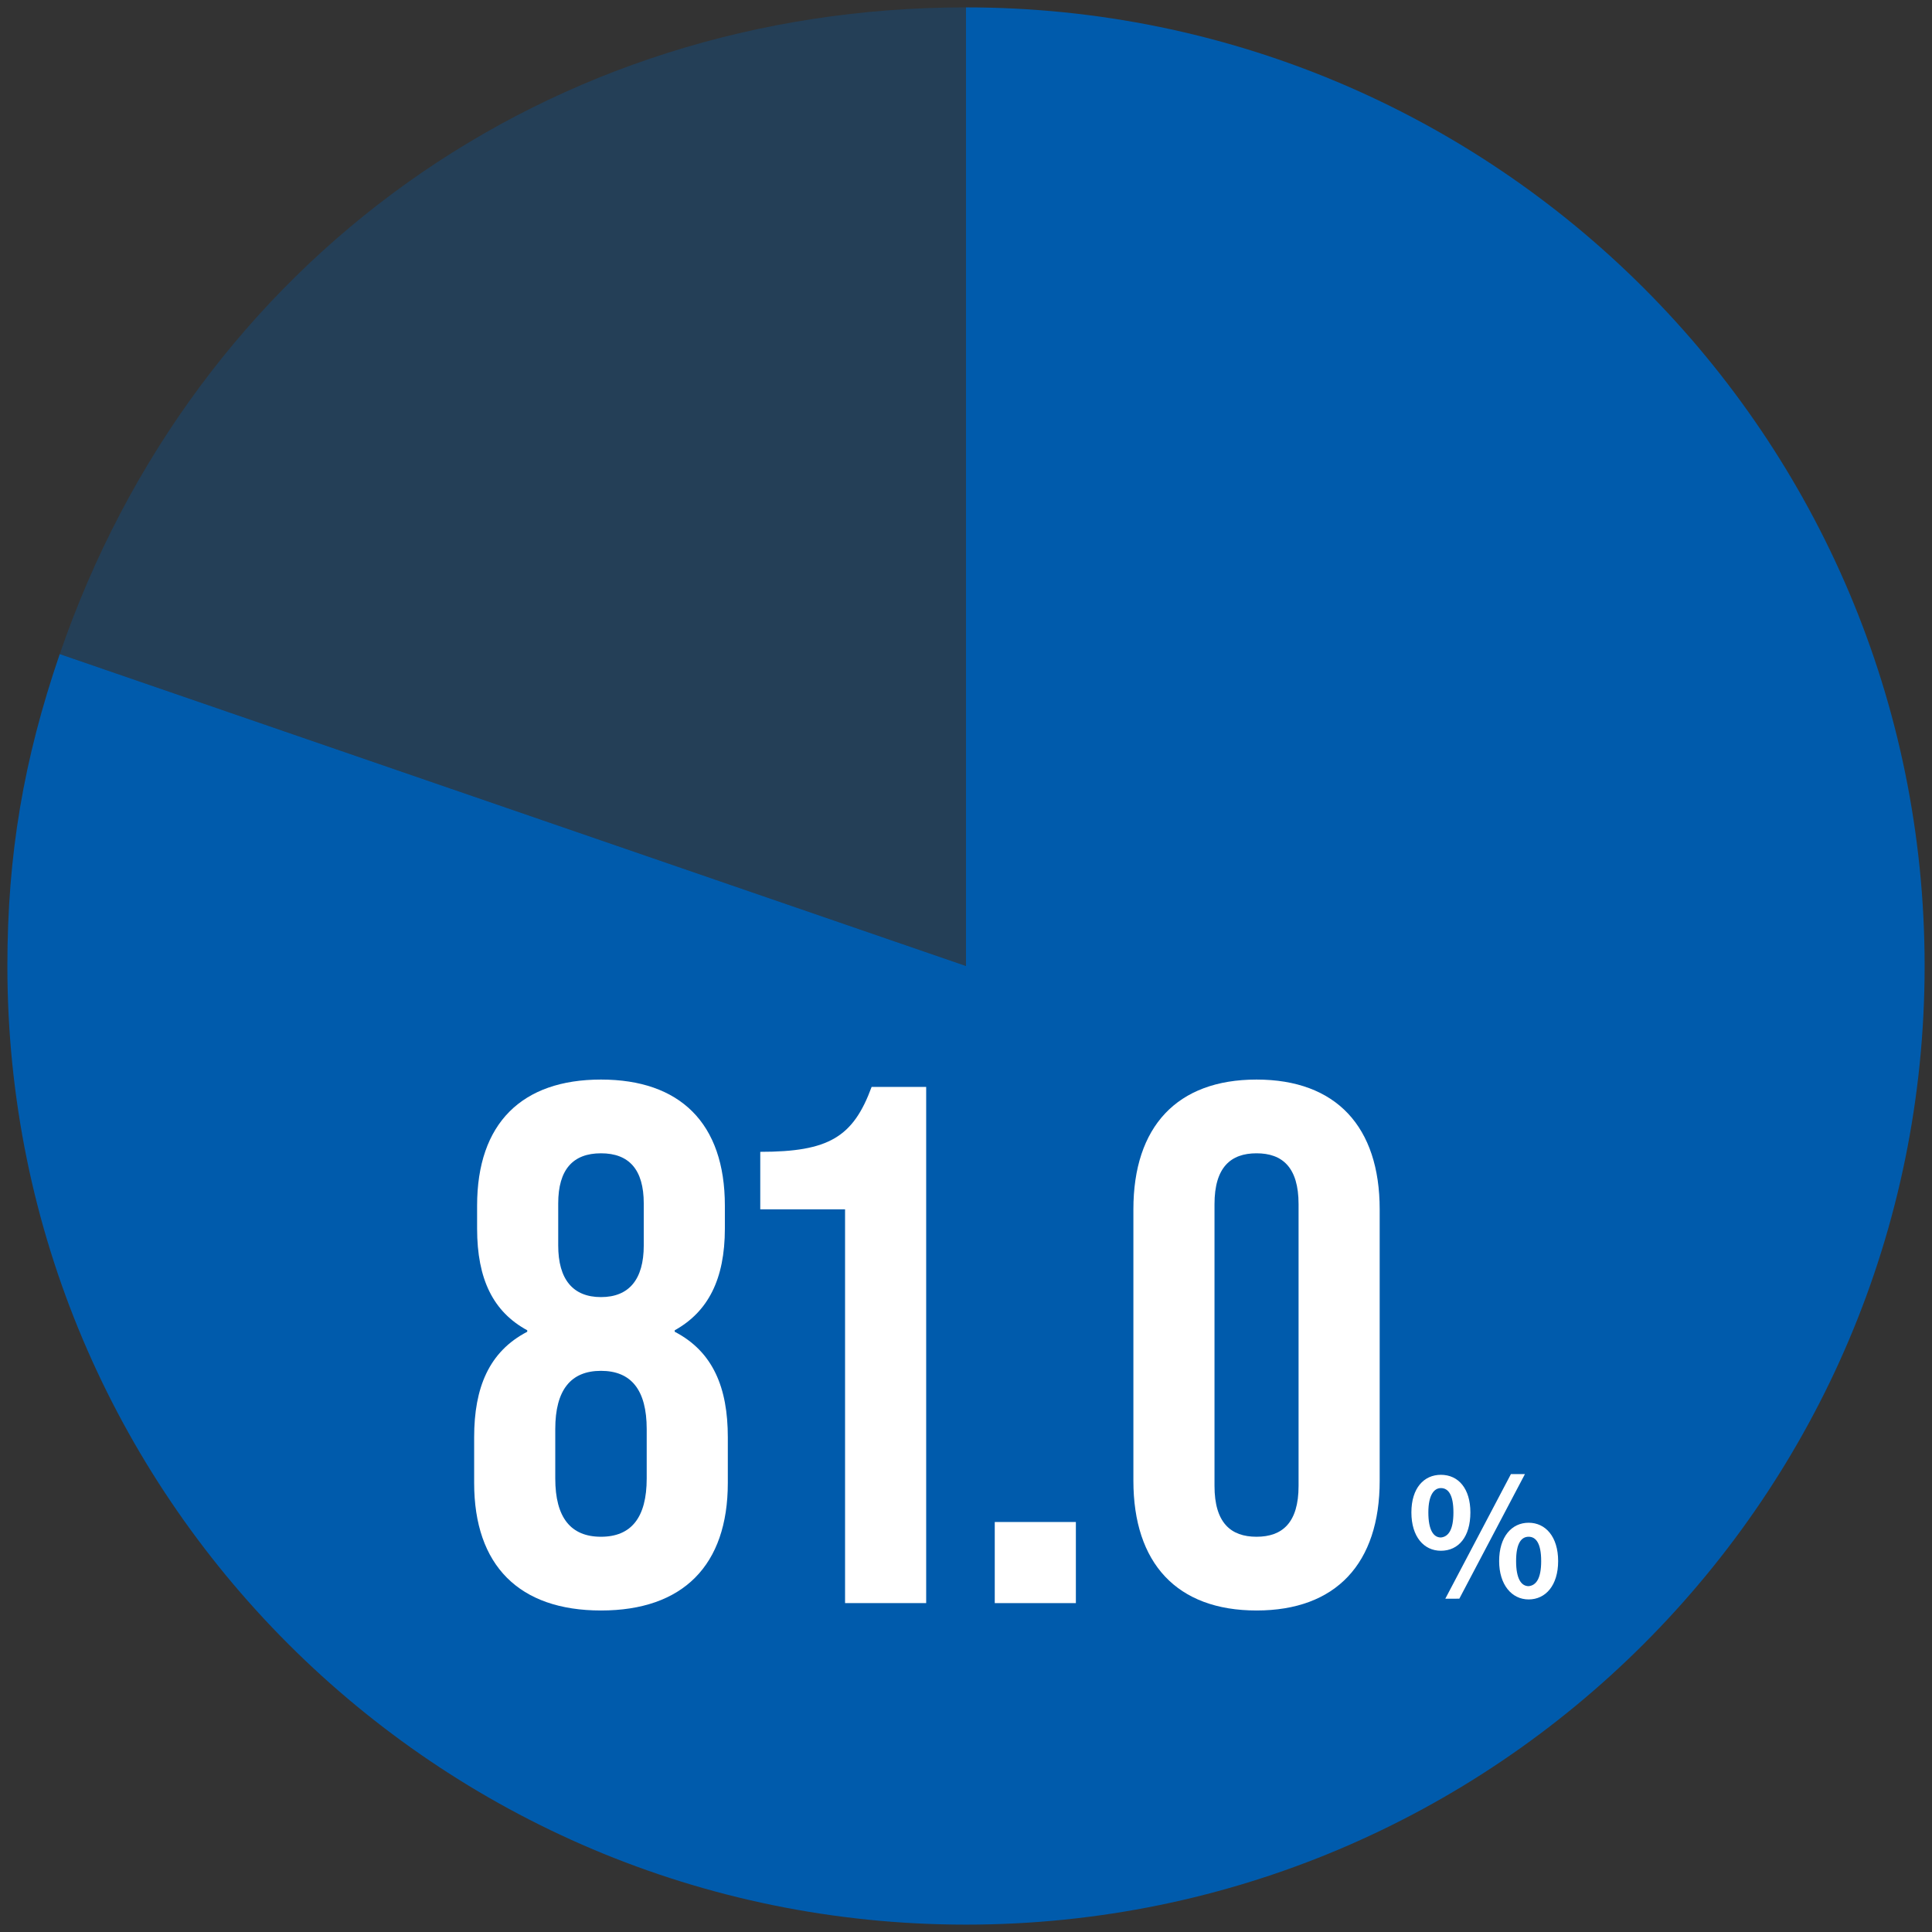
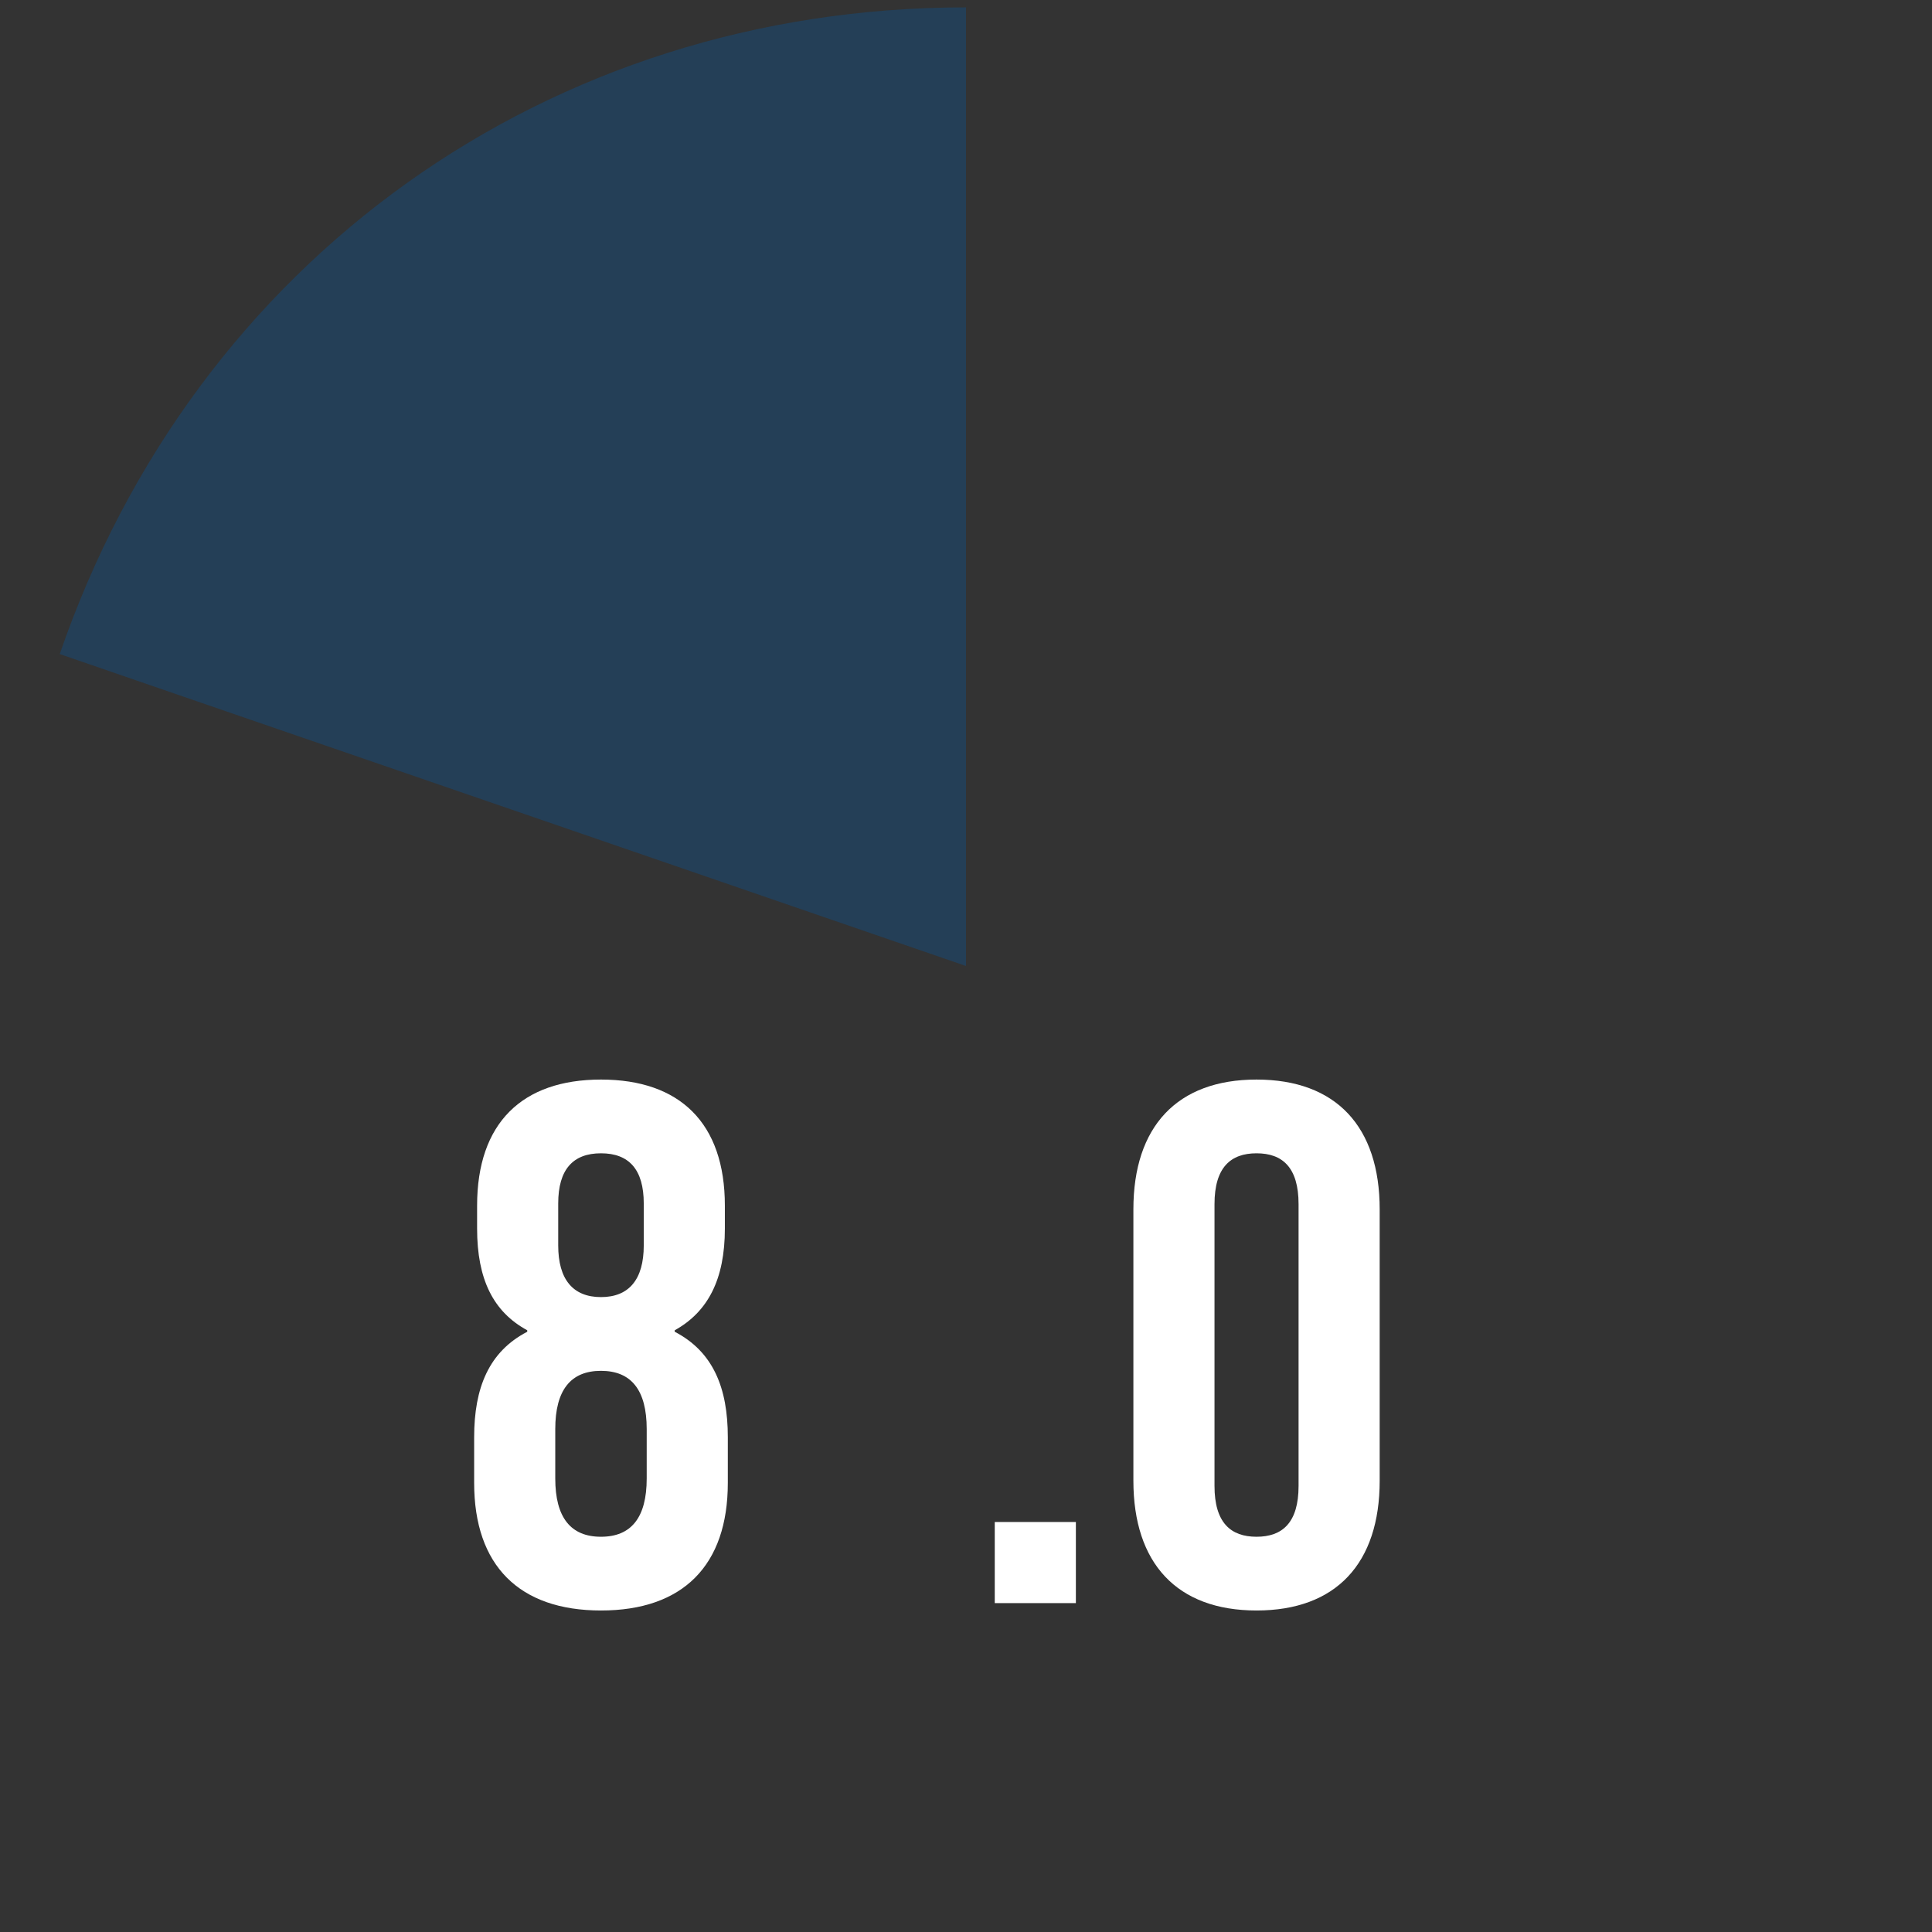
<svg xmlns="http://www.w3.org/2000/svg" version="1.1" id="_イヤー_2" x="0px" y="0px" viewBox="0 0 262 262" style="enable-background:new 0 0 262 262;" xml:space="preserve">
  <rect x="0" y="0" width="262" height="262" fill="#333333" stroke="none" />
  <style type="text/css">
	.st0{opacity:0.3;fill:#005BAC;enable-background:new    ;}
	.st1{fill:#005BAC;}
	.st2{opacity:0.3;fill:#F0939F;enable-background:new    ;}
	.st3{fill:#F0939F;}
	.st4{opacity:0.3;fill:#A26EAC;enable-background:new    ;}
	.st5{fill:#A26EAC;}
	.st6{opacity:0.3;fill:#7774B5;enable-background:new    ;}
	.st7{fill:#7774B5;}
	.st8{opacity:0.3;fill:#6BC7DD;enable-background:new    ;}
	.st9{fill:#6BC7DD;}
	.st10{fill:#FFFFFF;}
	.st11{opacity:0.3;fill:#2F77BD;enable-background:new    ;}
	.st12{fill:#2F77BD;}
	.st13{fill:none;stroke:#000000;stroke-width:1.052;stroke-miterlimit:10;}
	.st14{opacity:0.2;}
	.st15{opacity:0.3;}
	.st16{opacity:0.4;}
	.st17{opacity:0.5;}
	.st18{opacity:0.6;}
	.st19{opacity:0.7;}
	.st20{opacity:0.8;}
	.st21{opacity:0.9;}
</style>
  <path class="st0" d="M131,131L8.1,88.7C26.5,35.2,74.4,1,131,1V131z" />
-   <path class="st1" d="M131,131V1c71.8,0,130,58.2,130,130s-58.2,130-130,130S1,202.8,1,131c0-15.1,2.2-28,7.1-42.3L131,131z" />
  <g>
    <g>
-       <path class="st10" d="M64.3,201.1v-6.2c0-6.7,2-11.6,7.2-14.3v-0.2c-4.6-2.5-6.8-6.9-6.8-13.8v-3.1c0-11.2,6.1-17.1,16.8-17.1    c10.7,0,16.8,5.9,16.8,17.1v3.1c0,6.9-2.3,11.3-6.8,13.8v0.2c5.2,2.7,7.2,7.6,7.2,14.3v6.2c0,11.2-6.1,17.3-17.2,17.3    S64.3,212.3,64.3,201.1z M87.7,200.5v-6.7c0-5.3-2.1-7.9-6.2-7.9c-4.1,0-6.2,2.6-6.2,7.9v6.7c0,5.3,2.1,7.9,6.2,7.9    C85.6,208.4,87.7,205.8,87.7,200.5z M87.3,168.9v-5.7c0-4.6-2-6.8-5.8-6.8c-3.8,0-5.8,2.2-5.8,6.8v5.7c0,4.6,2,7,5.8,7    C85.3,175.9,87.3,173.5,87.3,168.9z" />
-       <path class="st10" d="M114.6,164h-11.5v-7.8c9.3,0,12.6-2,15.1-8.8h7.4v70h-11V164z" />
+       <path class="st10" d="M64.3,201.1v-6.2c0-6.7,2-11.6,7.2-14.3v-0.2c-4.6-2.5-6.8-6.9-6.8-13.8v-3.1c0-11.2,6.1-17.1,16.8-17.1    c10.7,0,16.8,5.9,16.8,17.1v3.1c0,6.9-2.3,11.3-6.8,13.8v0.2c5.2,2.7,7.2,7.6,7.2,14.3v6.2c0,11.2-6.1,17.3-17.2,17.3    S64.3,212.3,64.3,201.1z M87.7,200.5v-6.7c0-5.3-2.1-7.9-6.2-7.9c-4.1,0-6.2,2.6-6.2,7.9v6.7c0,5.3,2.1,7.9,6.2,7.9    C85.6,208.4,87.7,205.8,87.7,200.5z M87.3,168.9v-5.7c0-4.6-2-6.8-5.8-6.8c-3.8,0-5.8,2.2-5.8,6.8v5.7c0,4.6,2,7,5.8,7    C85.3,175.9,87.3,173.5,87.3,168.9" />
      <path class="st10" d="M134.9,206.4h11v11h-11V206.4z" />
      <path class="st10" d="M153.7,200.8V164c0-11.2,5.9-17.6,16.7-17.6s16.7,6.4,16.7,17.6v36.8c0,11.2-5.9,17.6-16.7,17.6    S153.7,212,153.7,200.8z M176.1,201.5v-38.2c0-5-2.2-6.9-5.7-6.9s-5.7,1.9-5.7,6.9v38.2c0,5,2.2,6.9,5.7,6.9    S176.1,206.5,176.1,201.5z" />
-       <path class="st10" d="M191.4,205.1c0-3.3,1.7-5.1,4-5.1c2.4,0,4,1.9,4,5.1c0,3.3-1.6,5.2-4,5.2    C193.1,210.3,191.4,208.4,191.4,205.1z M197.1,205.1c0-2.4-0.7-3.3-1.7-3.3c-0.9,0-1.7,0.9-1.7,3.3s0.7,3.4,1.7,3.4    C196.4,208.4,197.1,207.5,197.1,205.1z M204.9,199.9h1.9l-8.9,16.9H196L204.9,199.9z M203.3,211.7c0-3.3,1.7-5.2,4-5.2    c2.3,0,4,1.9,4,5.2c0,3.3-1.7,5.2-4,5.2C205,216.9,203.3,214.9,203.3,211.7z M209,211.7c0-2.4-0.7-3.3-1.7-3.3    c-1,0-1.7,0.9-1.7,3.3c0,2.4,0.7,3.4,1.7,3.4C208.3,215,209,214.1,209,211.7z" />
    </g>
  </g>
</svg>